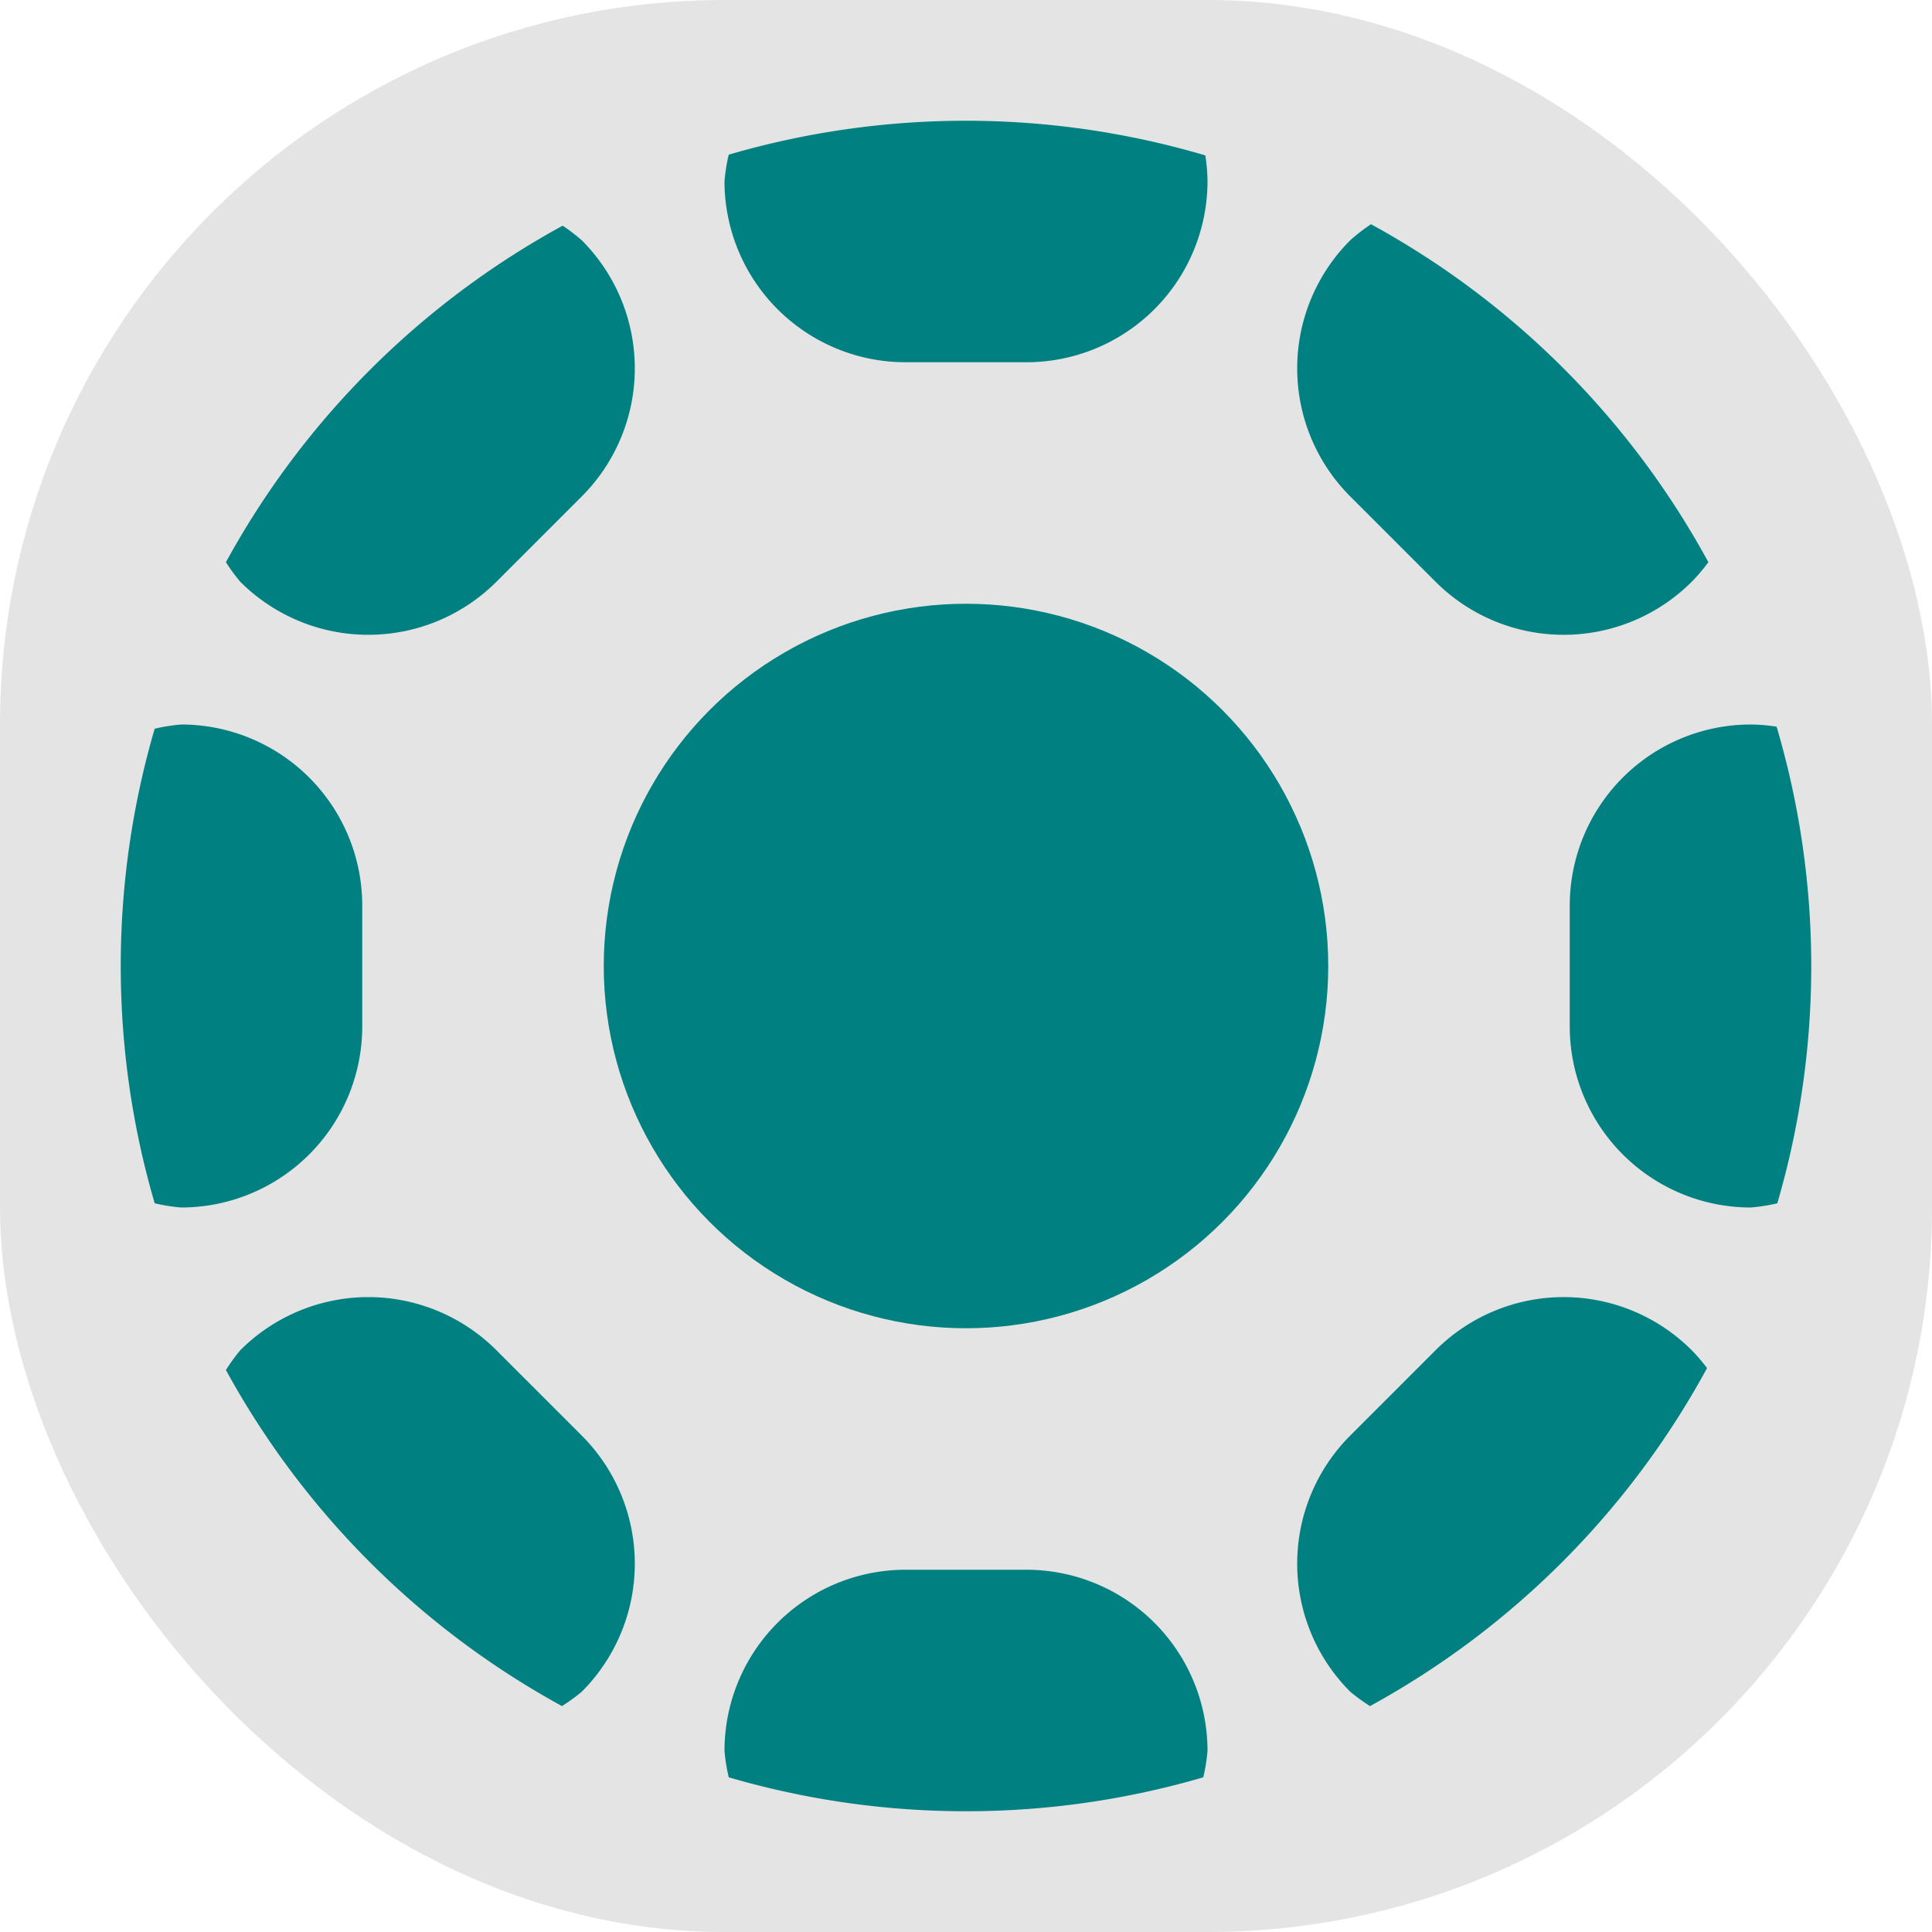
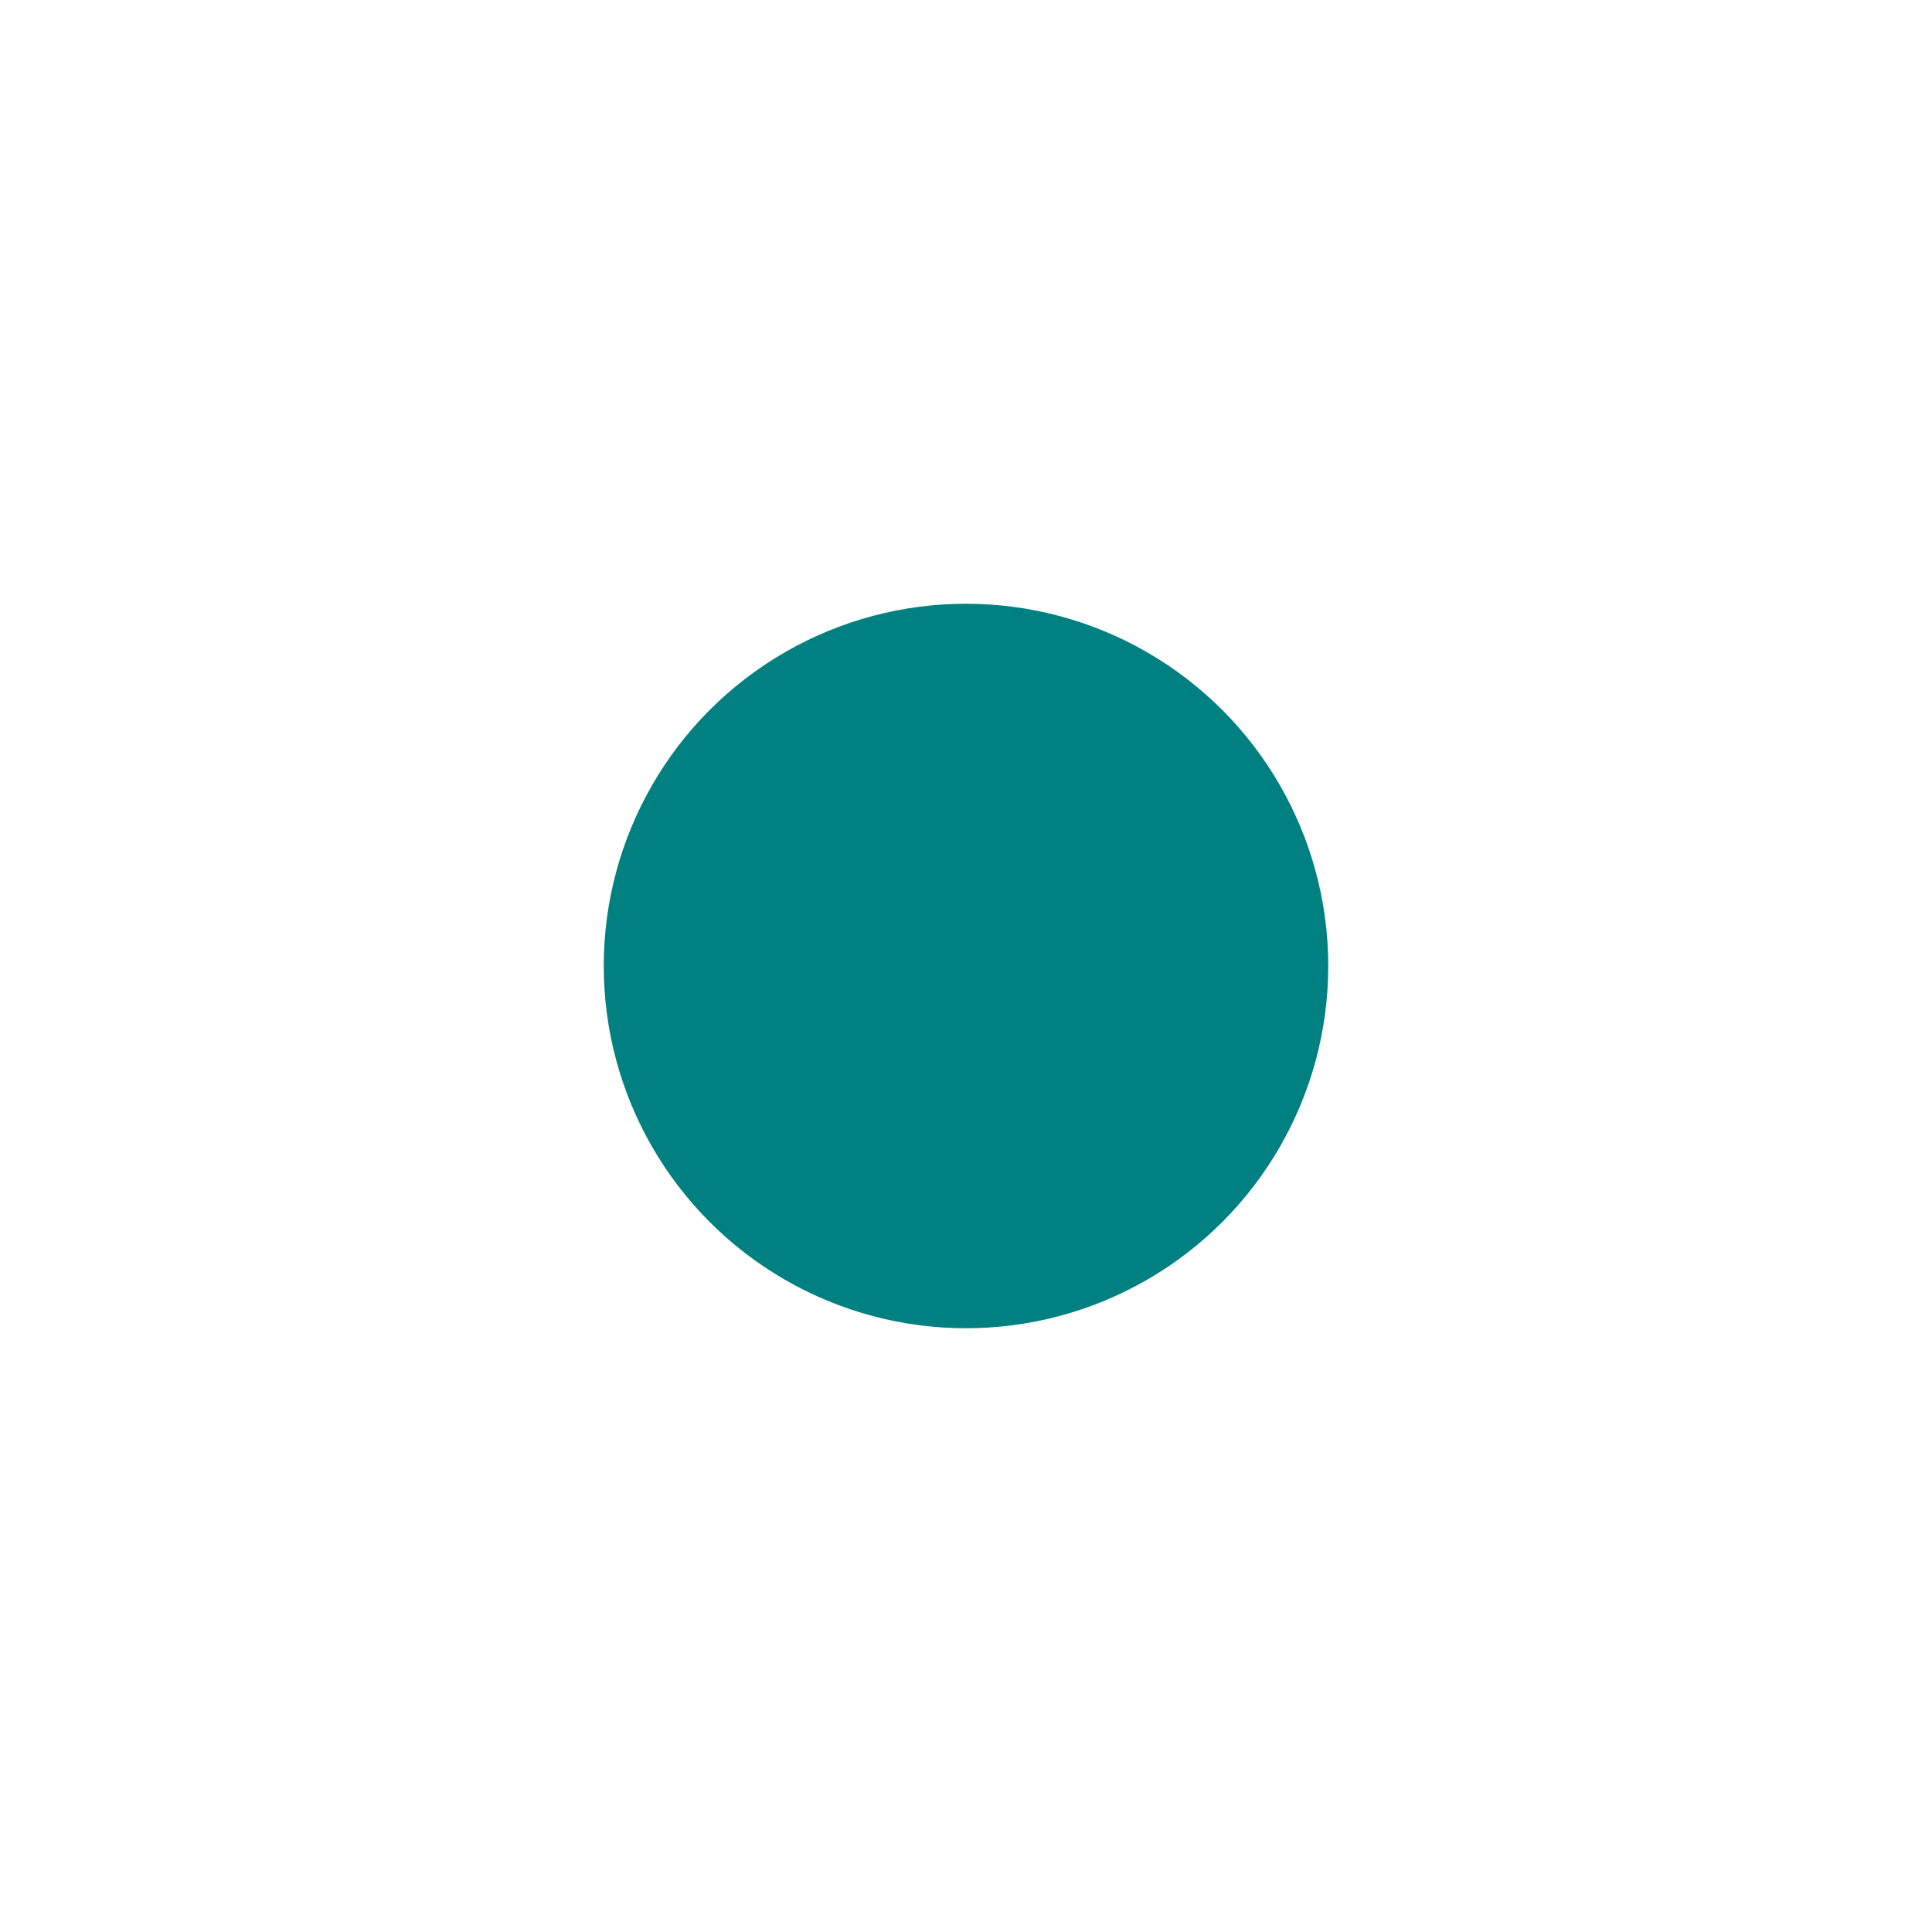
<svg xmlns="http://www.w3.org/2000/svg" width="16" height="16" version="1.1">
-   <rect style="fill:#e4e4e4" width="16" height="16" ry="6" />
  <circle style="fill:#008080" cx="8" cy="8" r="3" />
-   <path style="fill:#008080" d="M 8 1 A 7 7 0 0 0 6.035 1.281 A 1.5 1.5 0 0 0 6 1.5 A 1.5 1.5 0 0 0 7.5 3 L 8.5 3 A 1.5 1.5 0 0 0 10 1.5 A 1.5 1.5 0 0 0 9.982 1.287 A 7 7 0 0 0 8 1 z M 11.354 1.857 A 1.5 1.5 0 0 0 11.182 1.99 A 1.5 1.5 0 0 0 11.182 4.111 L 11.889 4.818 A 1.5 1.5 0 0 0 14.01 4.818 A 1.5 1.5 0 0 0 14.148 4.656 A 7 7 0 0 0 11.354 1.857 z M 4.66 1.869 A 7 7 0 0 0 1.871 4.656 A 1.5 1.5 0 0 0 1.99 4.818 A 1.5 1.5 0 0 0 4.111 4.818 L 4.818 4.111 A 1.5 1.5 0 0 0 4.818 1.99 A 1.5 1.5 0 0 0 4.66 1.869 z M 1.5 6 A 1.5 1.5 0 0 0 1.281 6.035 A 7 7 0 0 0 1 8 A 7 7 0 0 0 1.281 9.965 A 1.5 1.5 0 0 0 1.5 10 A 1.5 1.5 0 0 0 3 8.5 L 3 7.5 A 1.5 1.5 0 0 0 1.5 6 z M 14.5 6 A 1.5 1.5 0 0 0 13 7.5 L 13 8.5 A 1.5 1.5 0 0 0 14.5 10 A 1.5 1.5 0 0 0 14.719 9.965 A 7 7 0 0 0 15 8 A 7 7 0 0 0 14.713 6.018 A 1.5 1.5 0 0 0 14.5 6 z M 3.051 10.742 A 1.5 1.5 0 0 0 1.99 11.182 A 1.5 1.5 0 0 0 1.871 11.346 A 7 7 0 0 0 4.654 14.129 A 1.5 1.5 0 0 0 4.818 14.01 A 1.5 1.5 0 0 0 4.818 11.889 L 4.111 11.182 A 1.5 1.5 0 0 0 3.051 10.742 z M 12.949 10.742 A 1.5 1.5 0 0 0 11.889 11.182 L 11.182 11.889 A 1.5 1.5 0 0 0 11.182 14.01 A 1.5 1.5 0 0 0 11.346 14.129 A 7 7 0 0 0 14.137 11.33 A 1.5 1.5 0 0 0 14.01 11.182 A 1.5 1.5 0 0 0 12.949 10.742 z M 7.5 13 A 1.5 1.5 0 0 0 6 14.5 A 1.5 1.5 0 0 0 6.035 14.719 A 7 7 0 0 0 8 15 A 7 7 0 0 0 9.965 14.719 A 1.5 1.5 0 0 0 10 14.5 A 1.5 1.5 0 0 0 8.5 13 L 7.5 13 z" />
</svg>